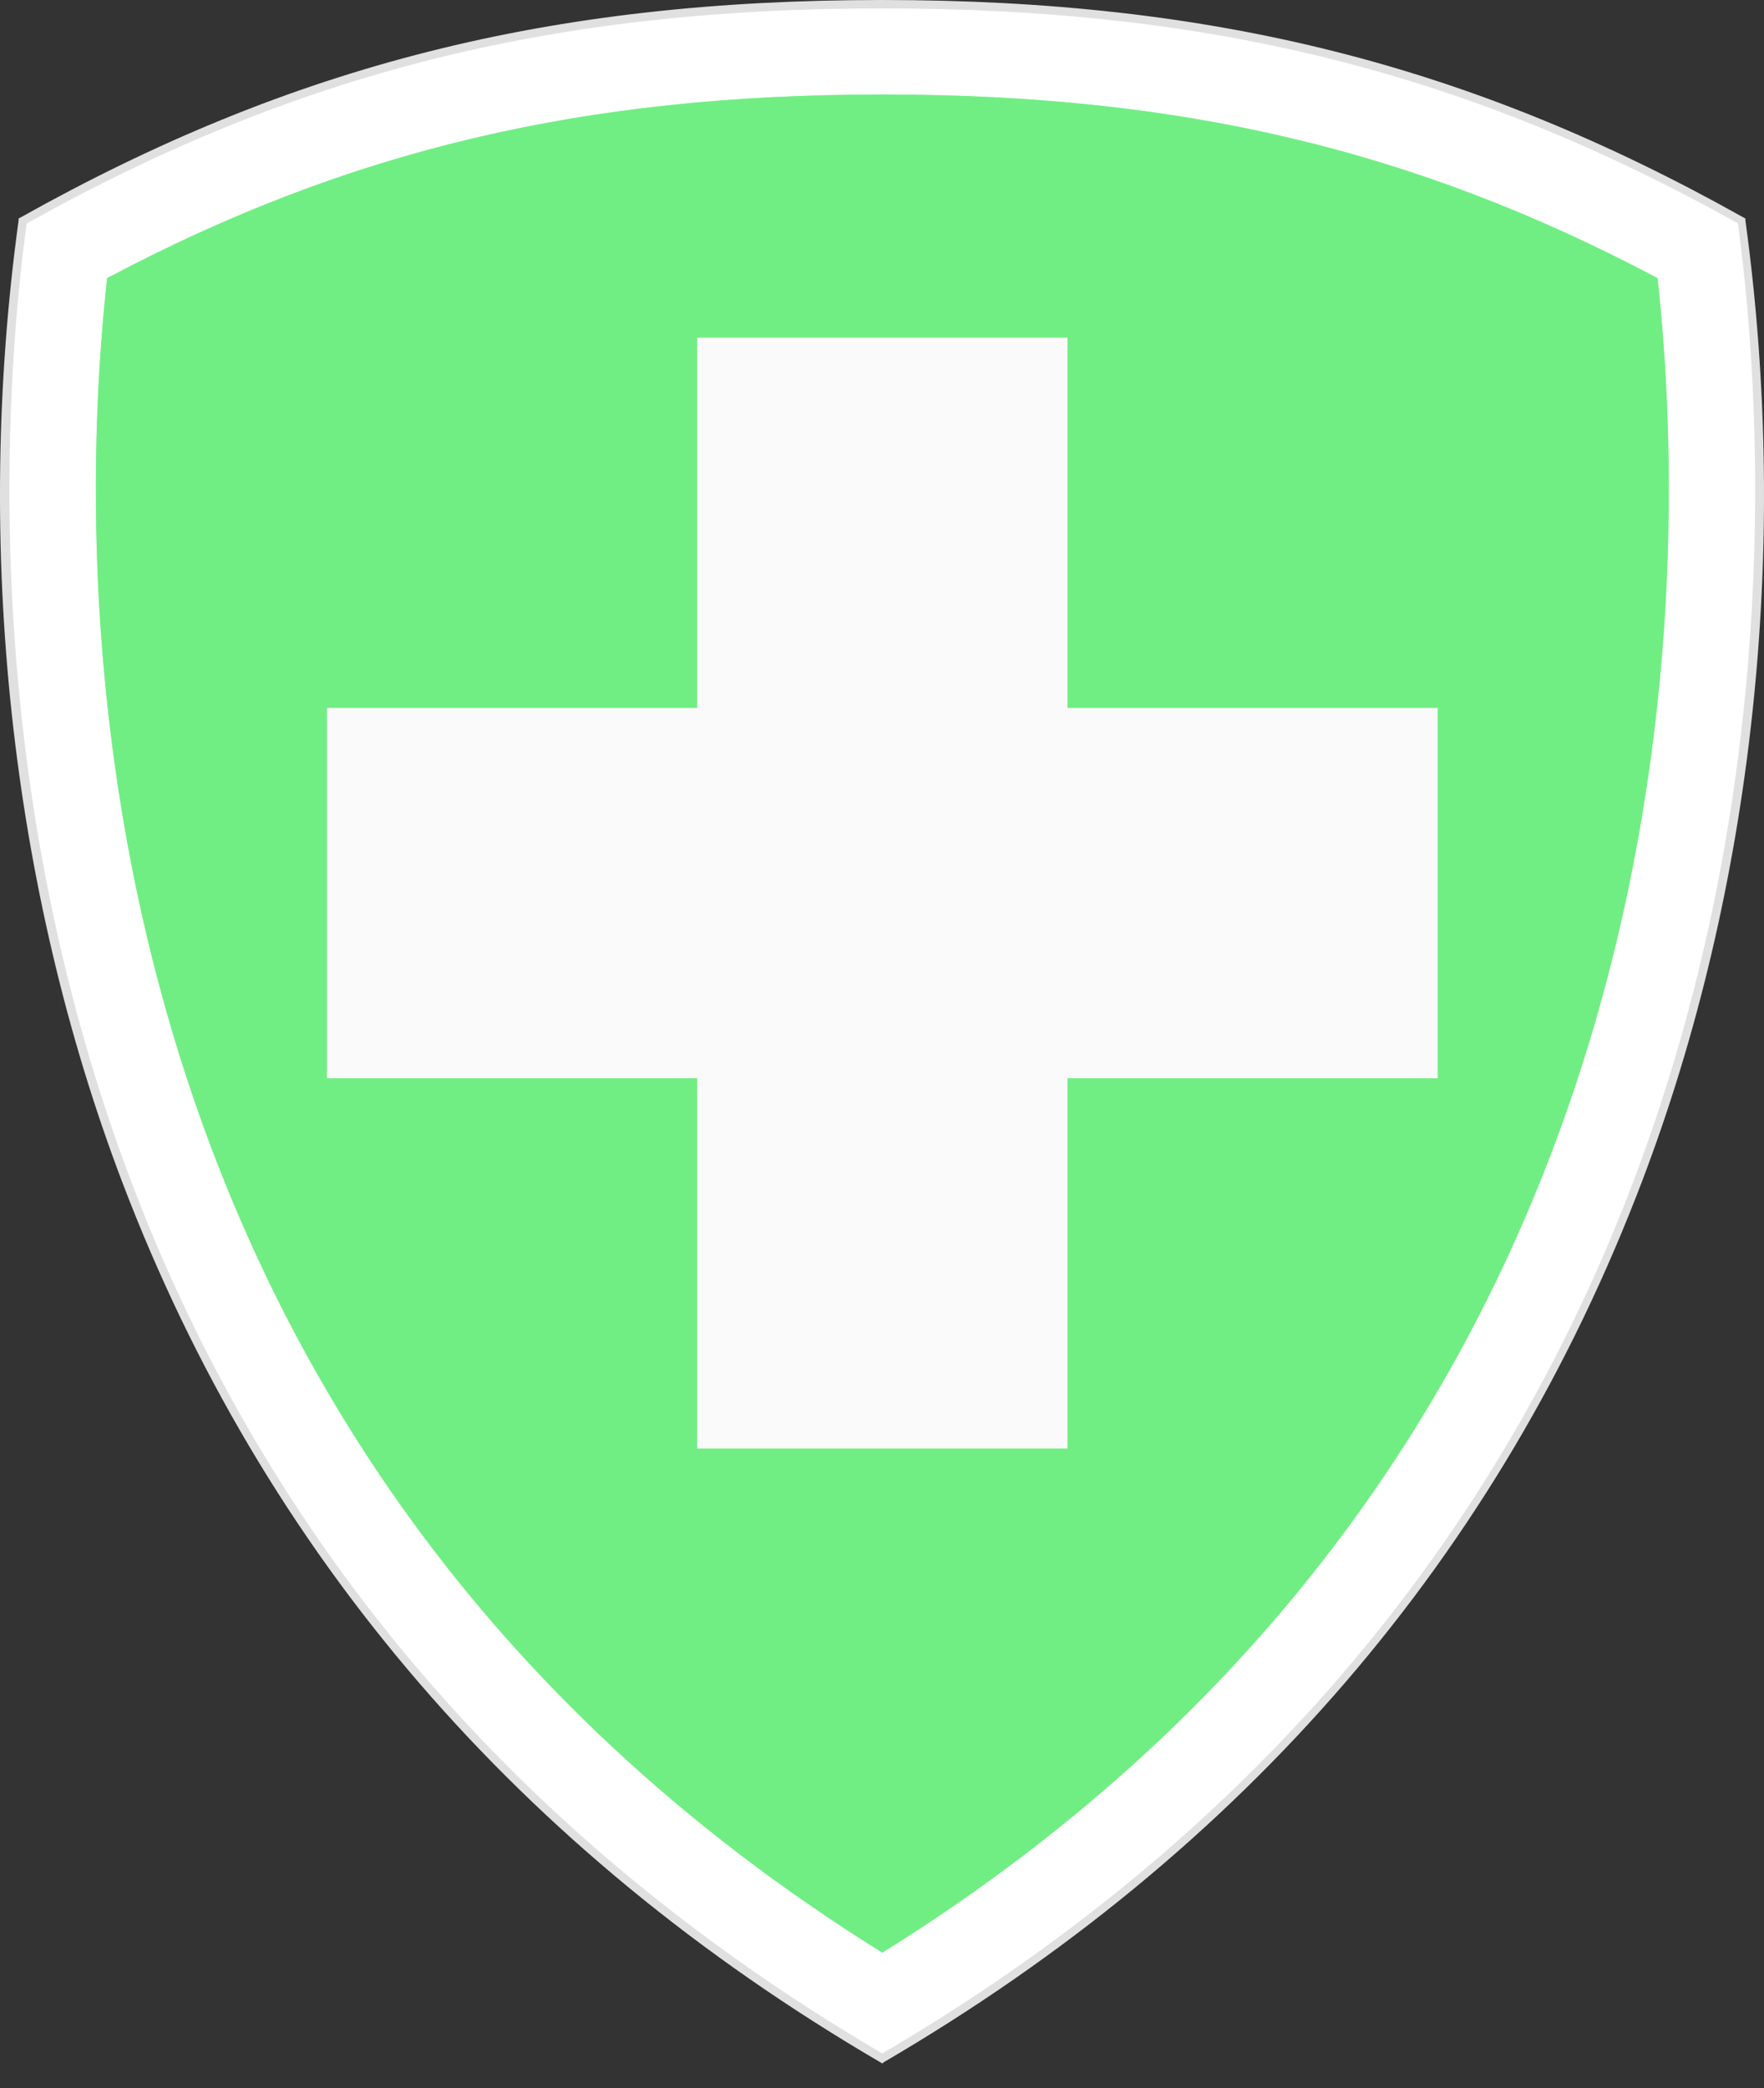
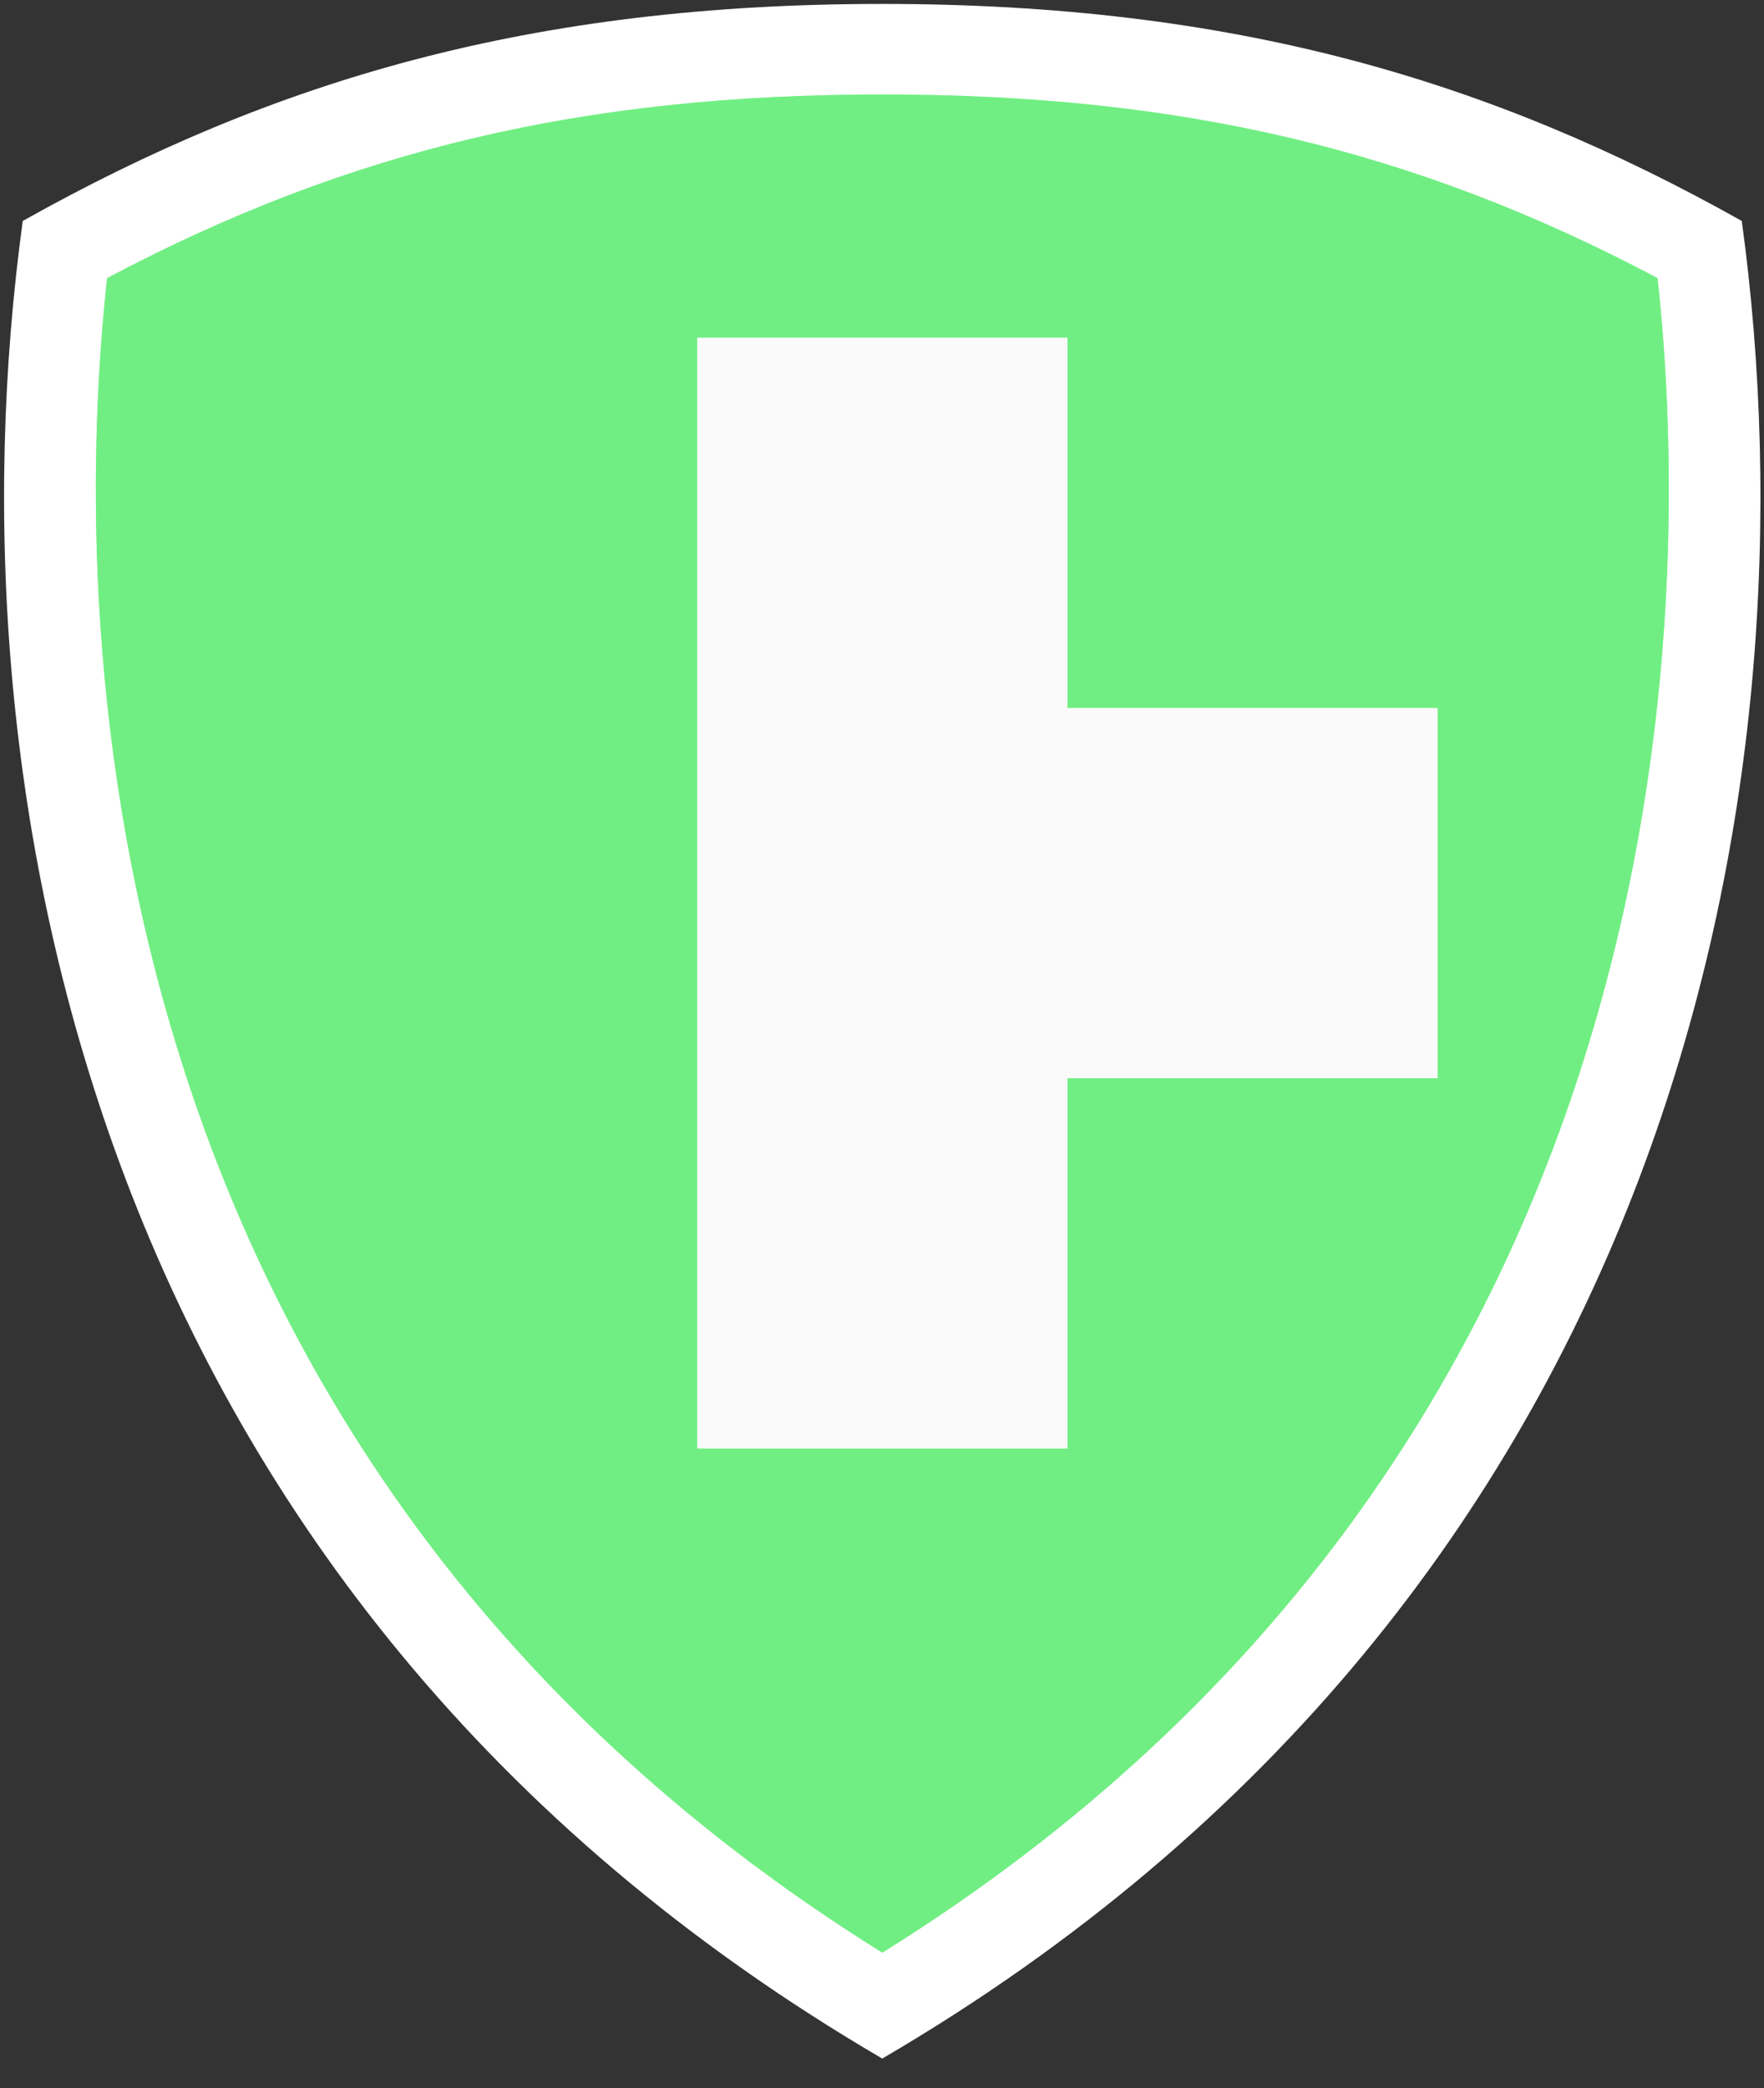
<svg xmlns="http://www.w3.org/2000/svg" width="49" height="58" viewBox="0 0 49 58" fill="none">
  <rect x="0" y="0" width="49" height="58" fill="#333333" stroke="none" />
  <path d="M24.507 0.109C34.274 0.109 41.406 2.224 48.383 6.137C50.553 21.998 46.522 44.311 24.507 57.179C2.492 44.311 -1.539 21.986 0.632 6.137C7.608 2.224 14.741 0.109 24.507 0.109Z" fill="white" />
-   <path d="M24.508 57.314L24.447 57.278C14.419 51.417 7.327 43.179 3.389 32.816C0.295 24.674 -0.728 15.192 0.516 6.128V6.07L0.566 6.043C8.12 1.808 15.278 0 24.5 0C33.722 0 40.88 1.808 48.434 6.043L48.484 6.07V6.128C49.728 15.205 48.706 24.684 45.611 32.816C41.666 43.187 34.581 51.417 24.553 57.278L24.508 57.314ZM0.74 6.204C-0.358 14.308 -1.823 41.603 24.508 57.037C50.838 41.603 49.373 14.308 48.275 6.204C40.777 2.017 33.664 0.234 24.508 0.234C15.351 0.234 8.238 2.017 0.74 6.209V6.204Z" fill="#E0E0E0" />
  <path d="M24.509 54.236C1.849 40.137 2.016 16.503 2.975 7.726C9.707 4.158 16.223 2.625 24.509 2.625C32.795 2.625 39.311 4.158 46.043 7.726C47.002 16.503 47.169 40.137 24.509 54.236Z" fill="#71EF84" />
  <path opacity="0.7" d="M24.509 54.236C1.849 40.137 2.016 16.503 2.975 7.726C9.707 4.158 16.223 2.625 24.509 2.625C32.795 2.625 39.311 4.158 46.043 7.726C47.002 16.503 47.169 40.137 24.509 54.236Z" fill="#71EF84" />
-   <path d="M29.652 19.664V9.379H19.367V19.664H9.082V29.949H19.367V40.234H29.652V29.949H39.934V19.664H29.652Z" fill="#FAFAFA" />
+   <path d="M29.652 19.664V9.379H19.367V19.664V29.949H19.367V40.234H29.652V29.949H39.934V19.664H29.652Z" fill="#FAFAFA" />
</svg>